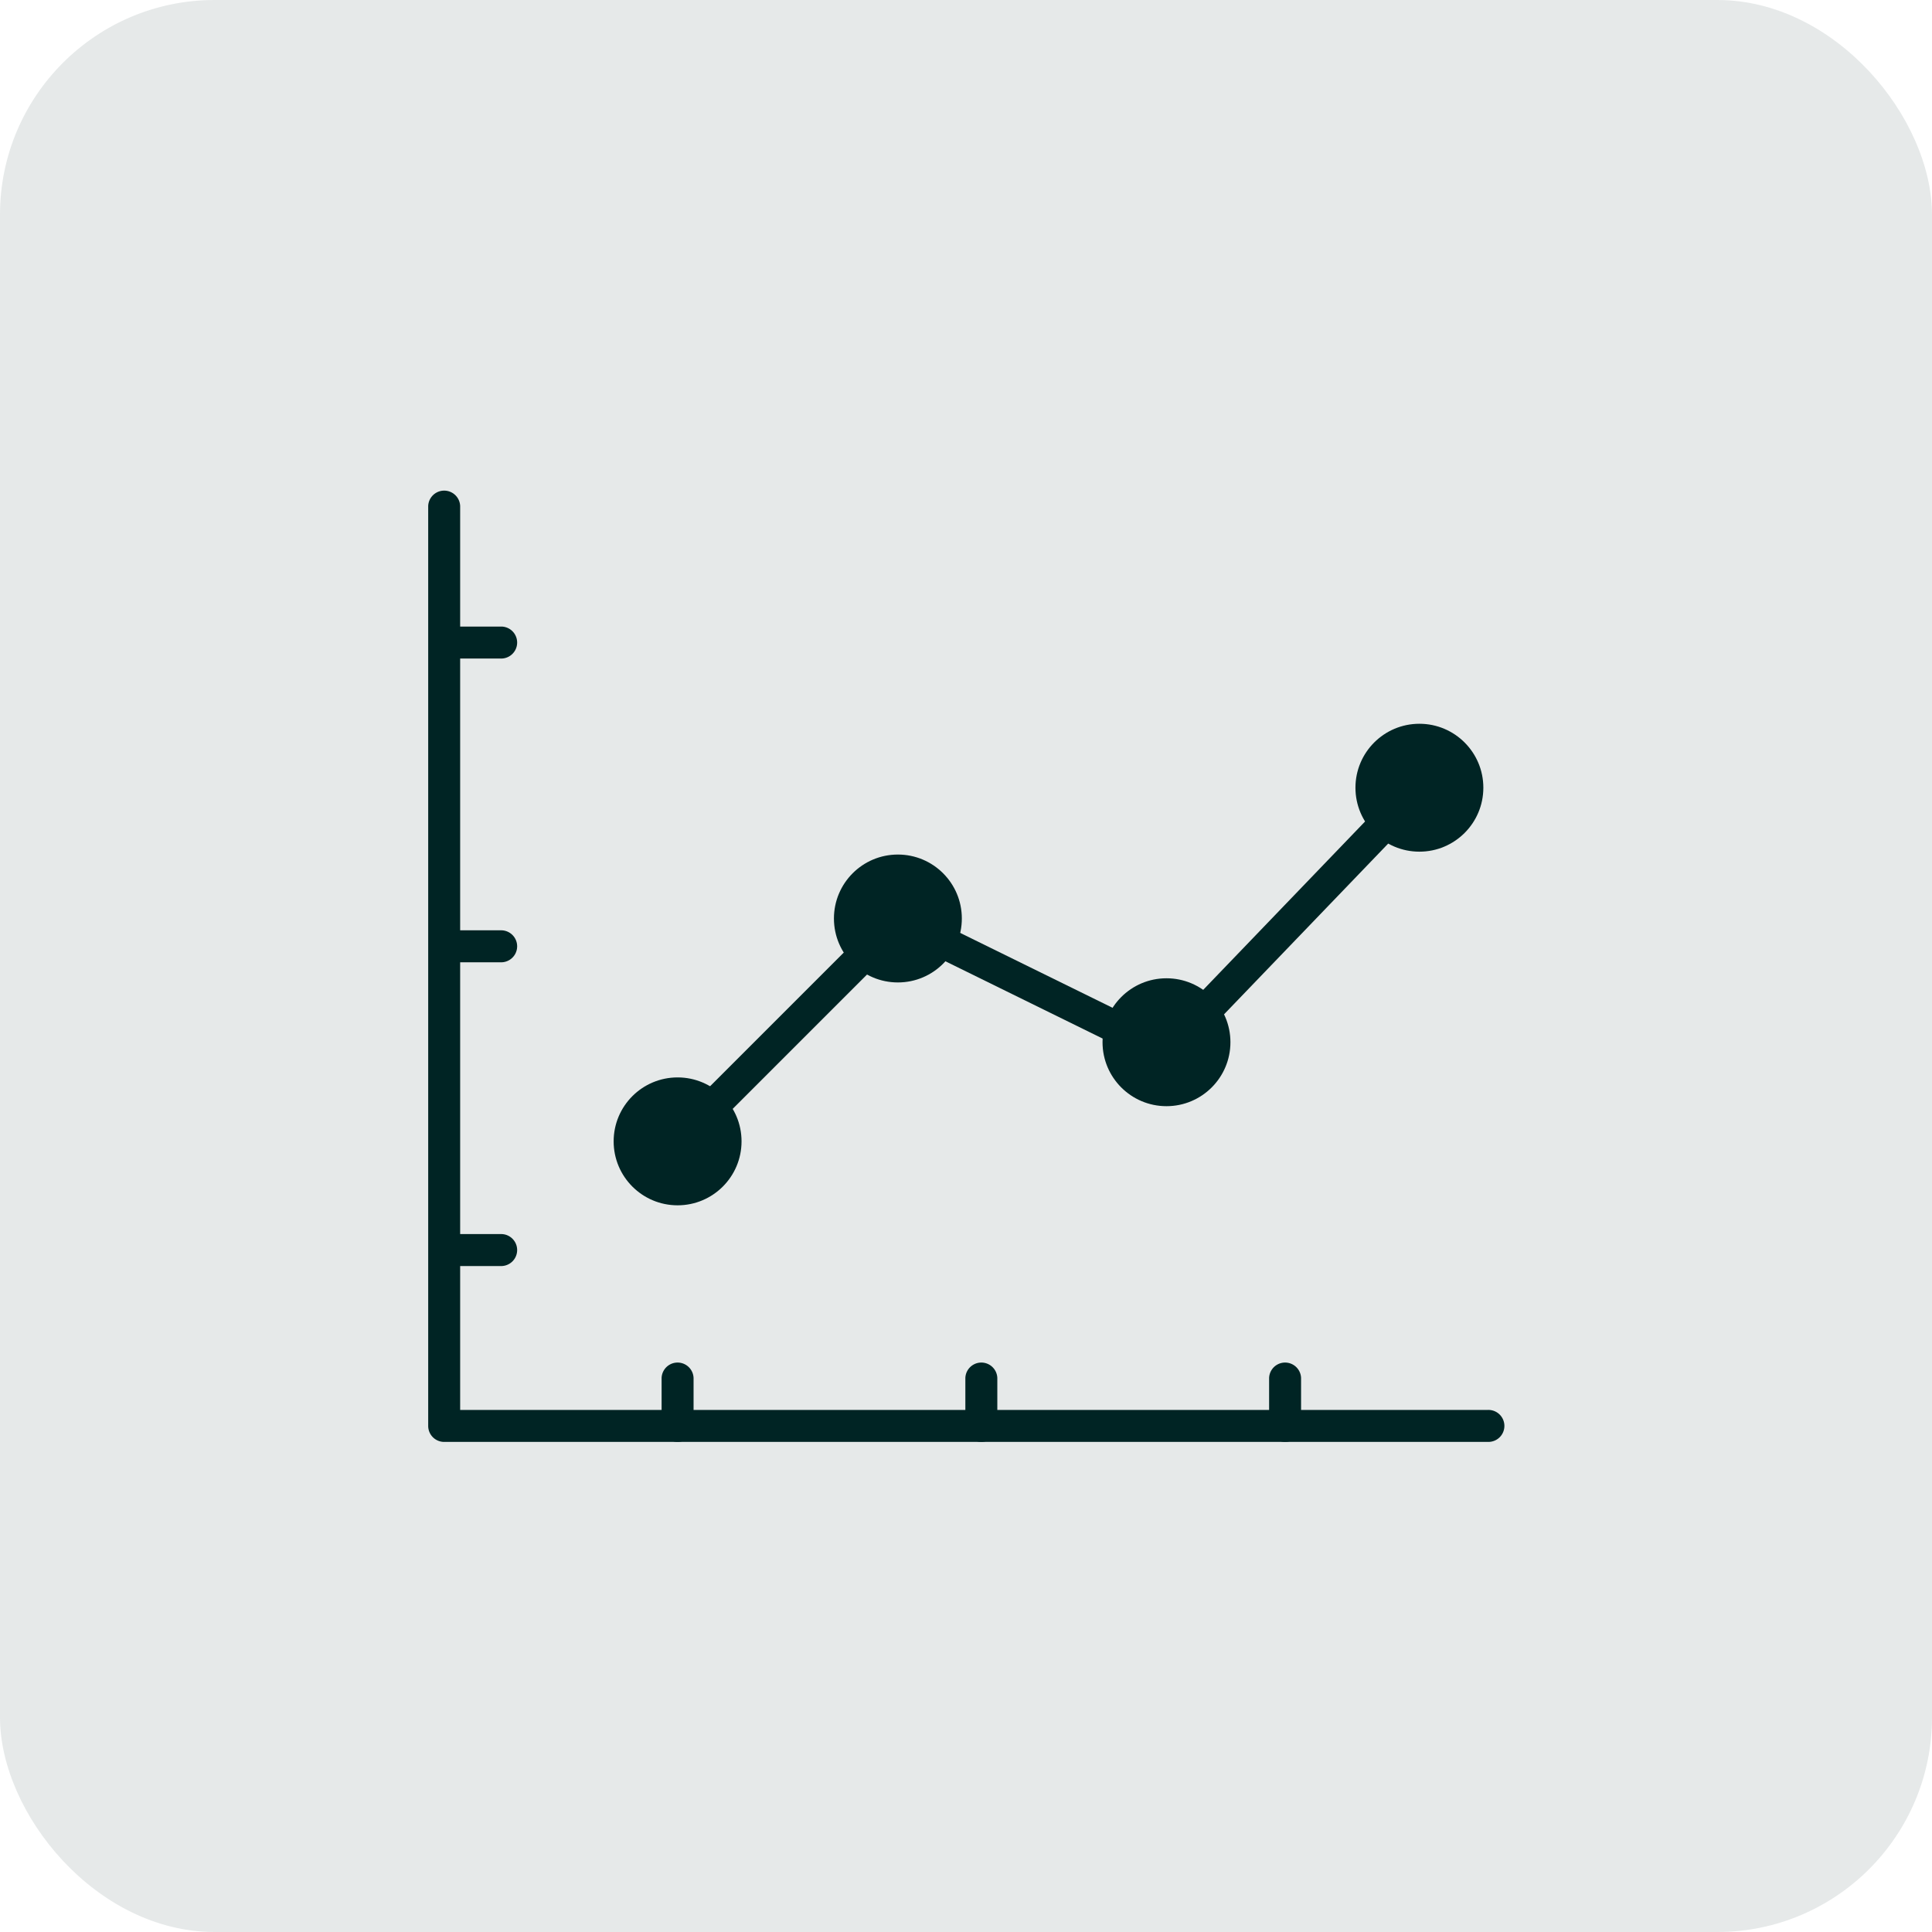
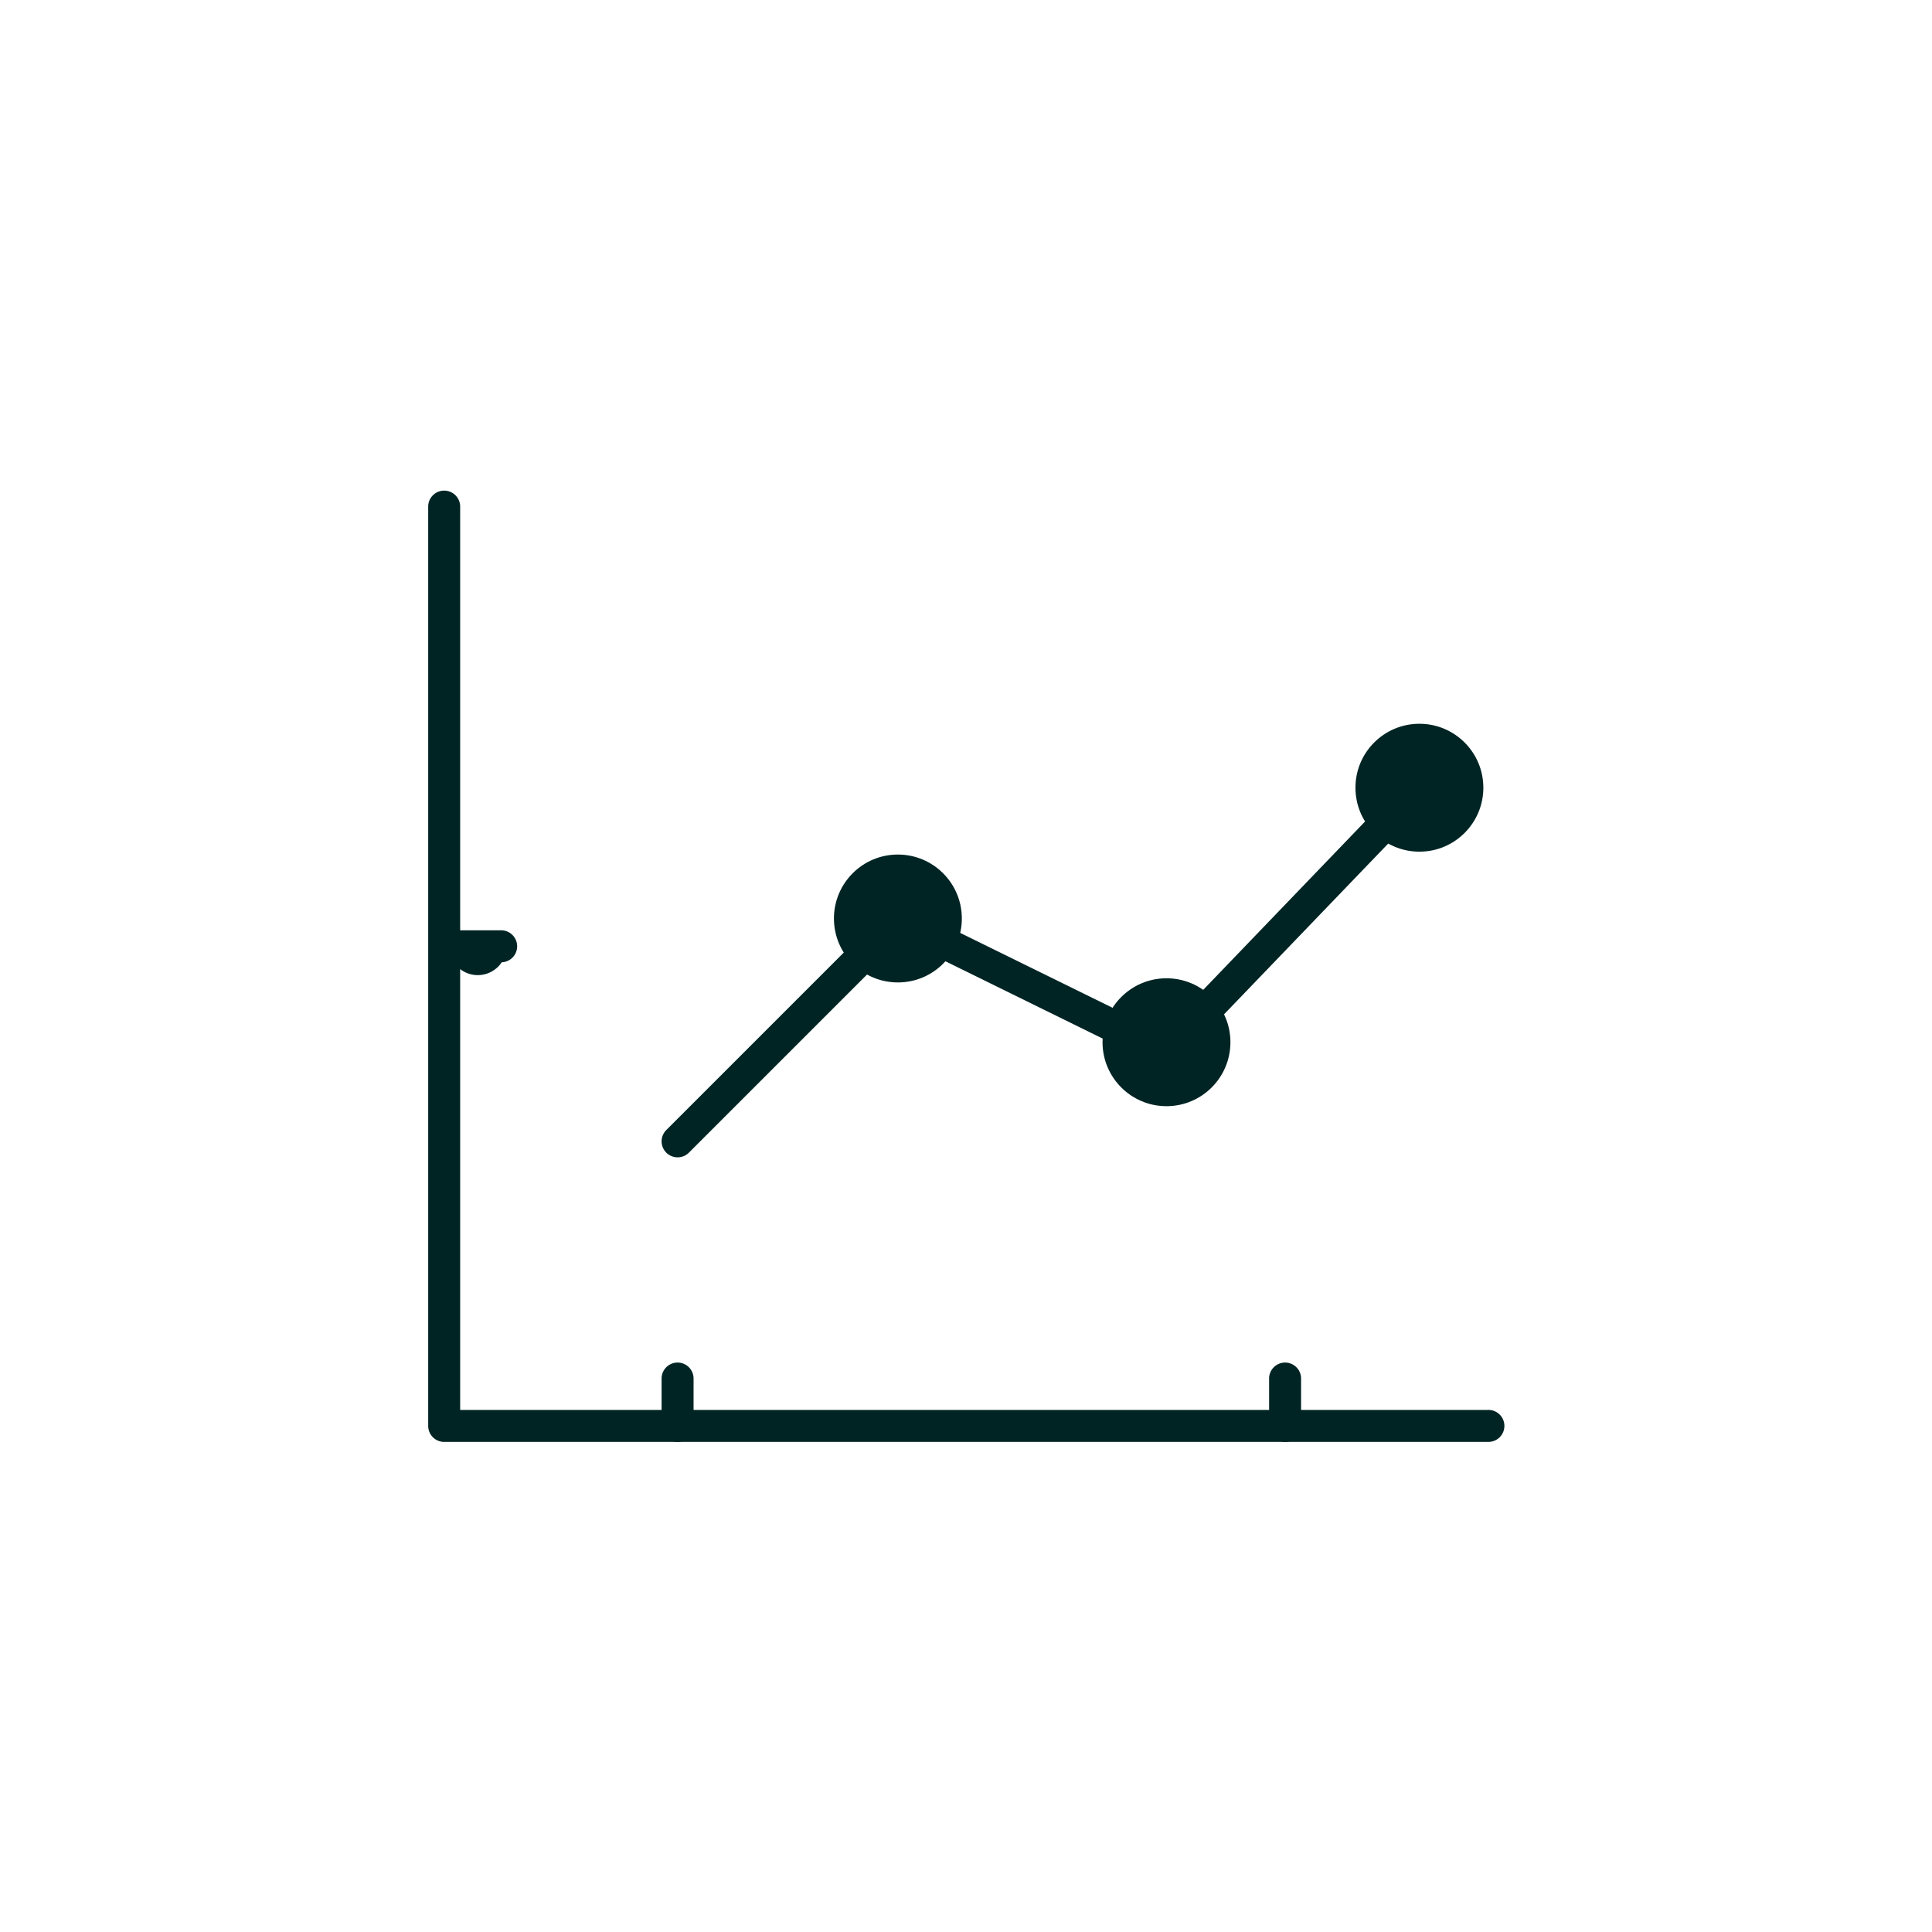
<svg xmlns="http://www.w3.org/2000/svg" width="90" height="90" viewBox="0 0 90 90">
  <g id="grey_graph" transform="translate(-888)">
-     <rect id="Rectangle_628" data-name="Rectangle 628" width="90" height="90" rx="10" transform="translate(888)" fill="#002424" opacity="0.099" />
    <g id="grey_graph-2" data-name="grey_graph" transform="translate(-865.253 12306.599)">
      <g id="Icons" transform="translate(1773.2 -12283.771)">
        <path id="Path_2680" data-name="Path 2680" d="M64.561,61.572H15.945a.745.745,0,0,1-.745-.745V17.975a.745.745,0,0,1,1.489,0V60.082H64.561a.745.745,0,1,1,0,1.489Z" transform="translate(-15.2 -17.23)" fill="#002424" />
-         <circle id="Ellipse_85" data-name="Ellipse 85" cx="2.979" cy="2.979" r="2.979" transform="translate(8.639 27.362)" fill="#002424" />
        <circle id="Ellipse_86" data-name="Ellipse 86" cx="2.979" cy="2.979" r="2.979" transform="translate(18.901 16.98)" fill="#002424" />
        <circle id="Ellipse_87" data-name="Ellipse 87" cx="2.979" cy="2.979" r="2.979" transform="translate(31.413 22.744)" fill="#002424" />
        <circle id="Ellipse_88" data-name="Ellipse 88" cx="2.979" cy="2.979" r="2.979" transform="translate(43.195 10.888)" fill="#002424" />
        <path id="Path_2681" data-name="Path 2681" d="M23.245,44.125a.745.745,0,0,1-.527-1.271L33.01,32.562a.745.745,0,0,1,.855-.142L45.829,38.3,57.636,26.019a.745.745,0,0,1,1.074,1.032L46.526,39.726a.745.745,0,0,1-.865.152L33.687,33.992l-9.915,9.915A.742.742,0,0,1,23.245,44.125Z" transform="translate(-11.627 -13.04)" fill="#002424" />
        <path id="Line_212" data-name="Line 212" d="M.245,3.224A.745.745,0,0,1-.5,2.479V.245a.745.745,0,0,1,1.489,0V2.479A.745.745,0,0,1,.245,3.224Z" transform="translate(39.673 41.118)" fill="#002424" />
-         <path id="Line_213" data-name="Line 213" d="M.245,3.224A.745.745,0,0,1-.5,2.479V.245a.745.745,0,0,1,1.489,0V2.479A.745.745,0,0,1,.245,3.224Z" transform="translate(25.523 41.118)" fill="#002424" />
        <path id="Line_214" data-name="Line 214" d="M.245,3.224A.745.745,0,0,1-.5,2.479V.245a.745.745,0,0,1,1.489,0V2.479A.745.745,0,0,1,.245,3.224Z" transform="translate(11.373 41.118)" fill="#002424" />
-         <path id="Line_215" data-name="Line 215" d="M2.479.989H.245A.745.745,0,0,1,.245-.5H2.479a.745.745,0,0,1,0,1.489Z" transform="translate(0.947 35.16)" fill="#002424" />
-         <path id="Line_216" data-name="Line 216" d="M2.479.989H.245A.745.745,0,0,1,.245-.5H2.479a.745.745,0,0,1,0,1.489Z" transform="translate(0.947 21.01)" fill="#002424" />
-         <path id="Line_217" data-name="Line 217" d="M2.479.989H.245A.745.745,0,0,1,.245-.5H2.479a.745.745,0,0,1,0,1.489Z" transform="translate(0.947 6.86)" fill="#002424" />
+         <path id="Line_216" data-name="Line 216" d="M2.479.989A.745.745,0,0,1,.245-.5H2.479a.745.745,0,0,1,0,1.489Z" transform="translate(0.947 21.01)" fill="#002424" />
      </g>
    </g>
  </g>
</svg>